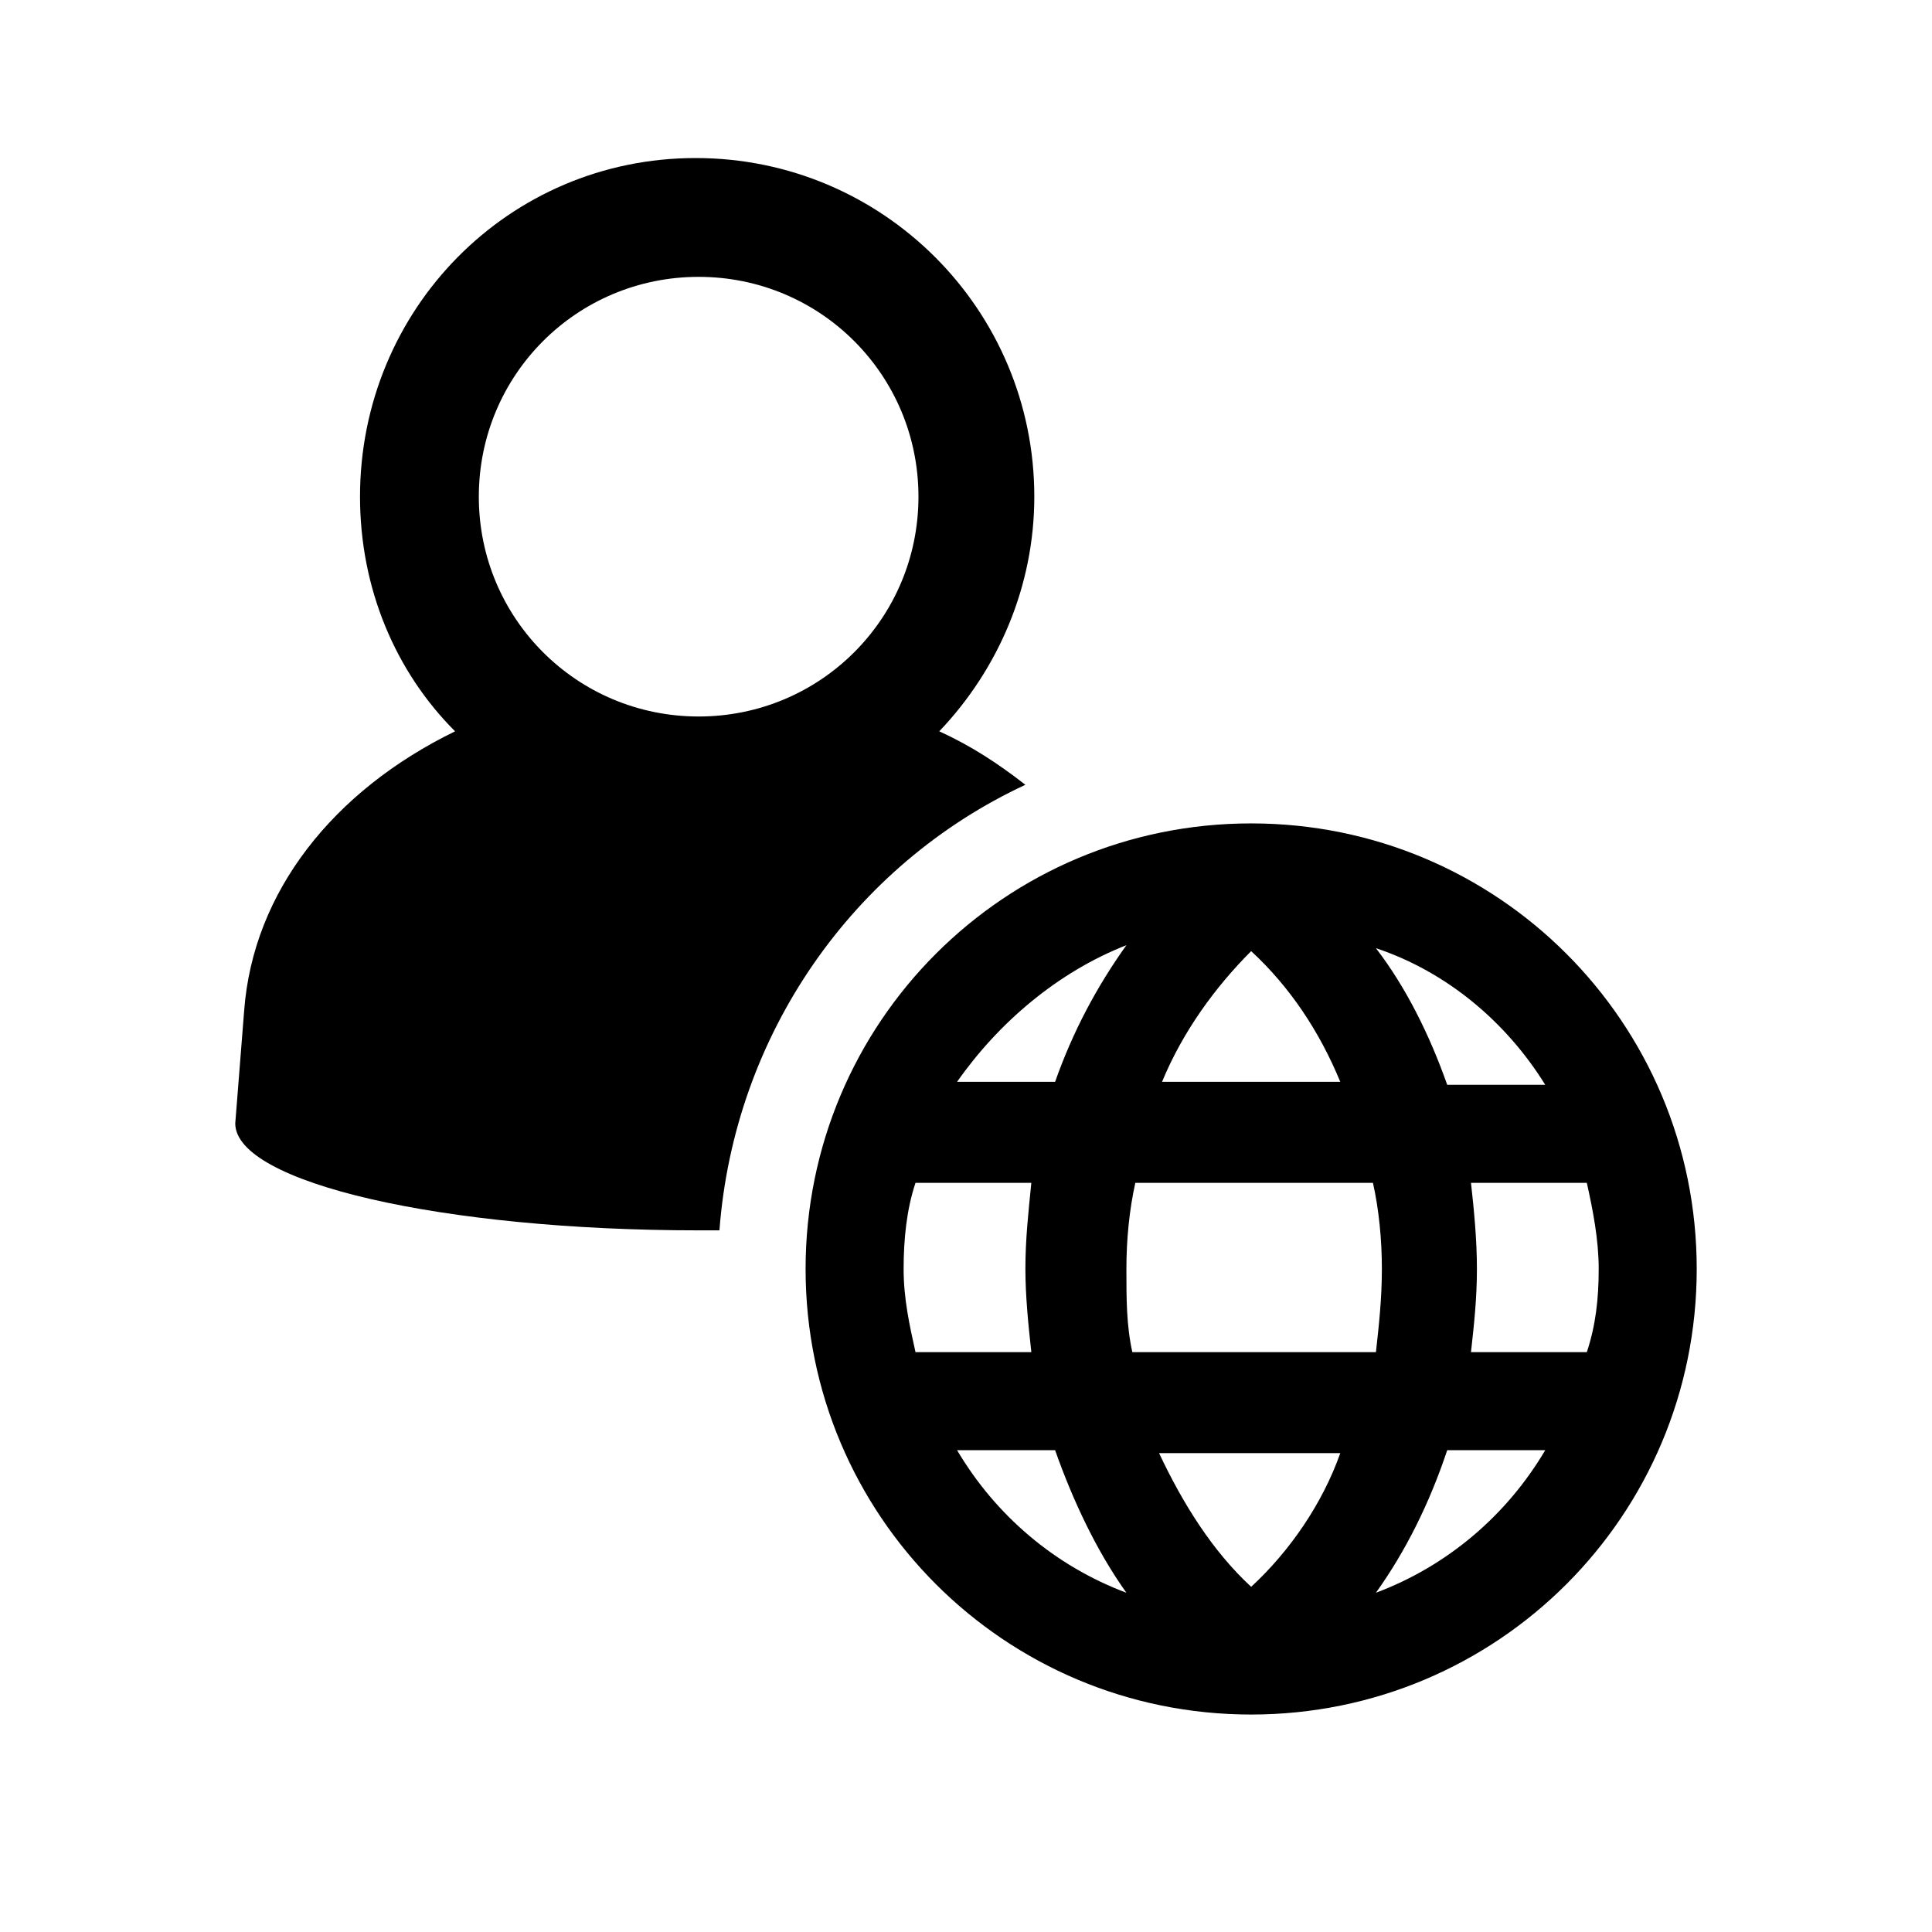
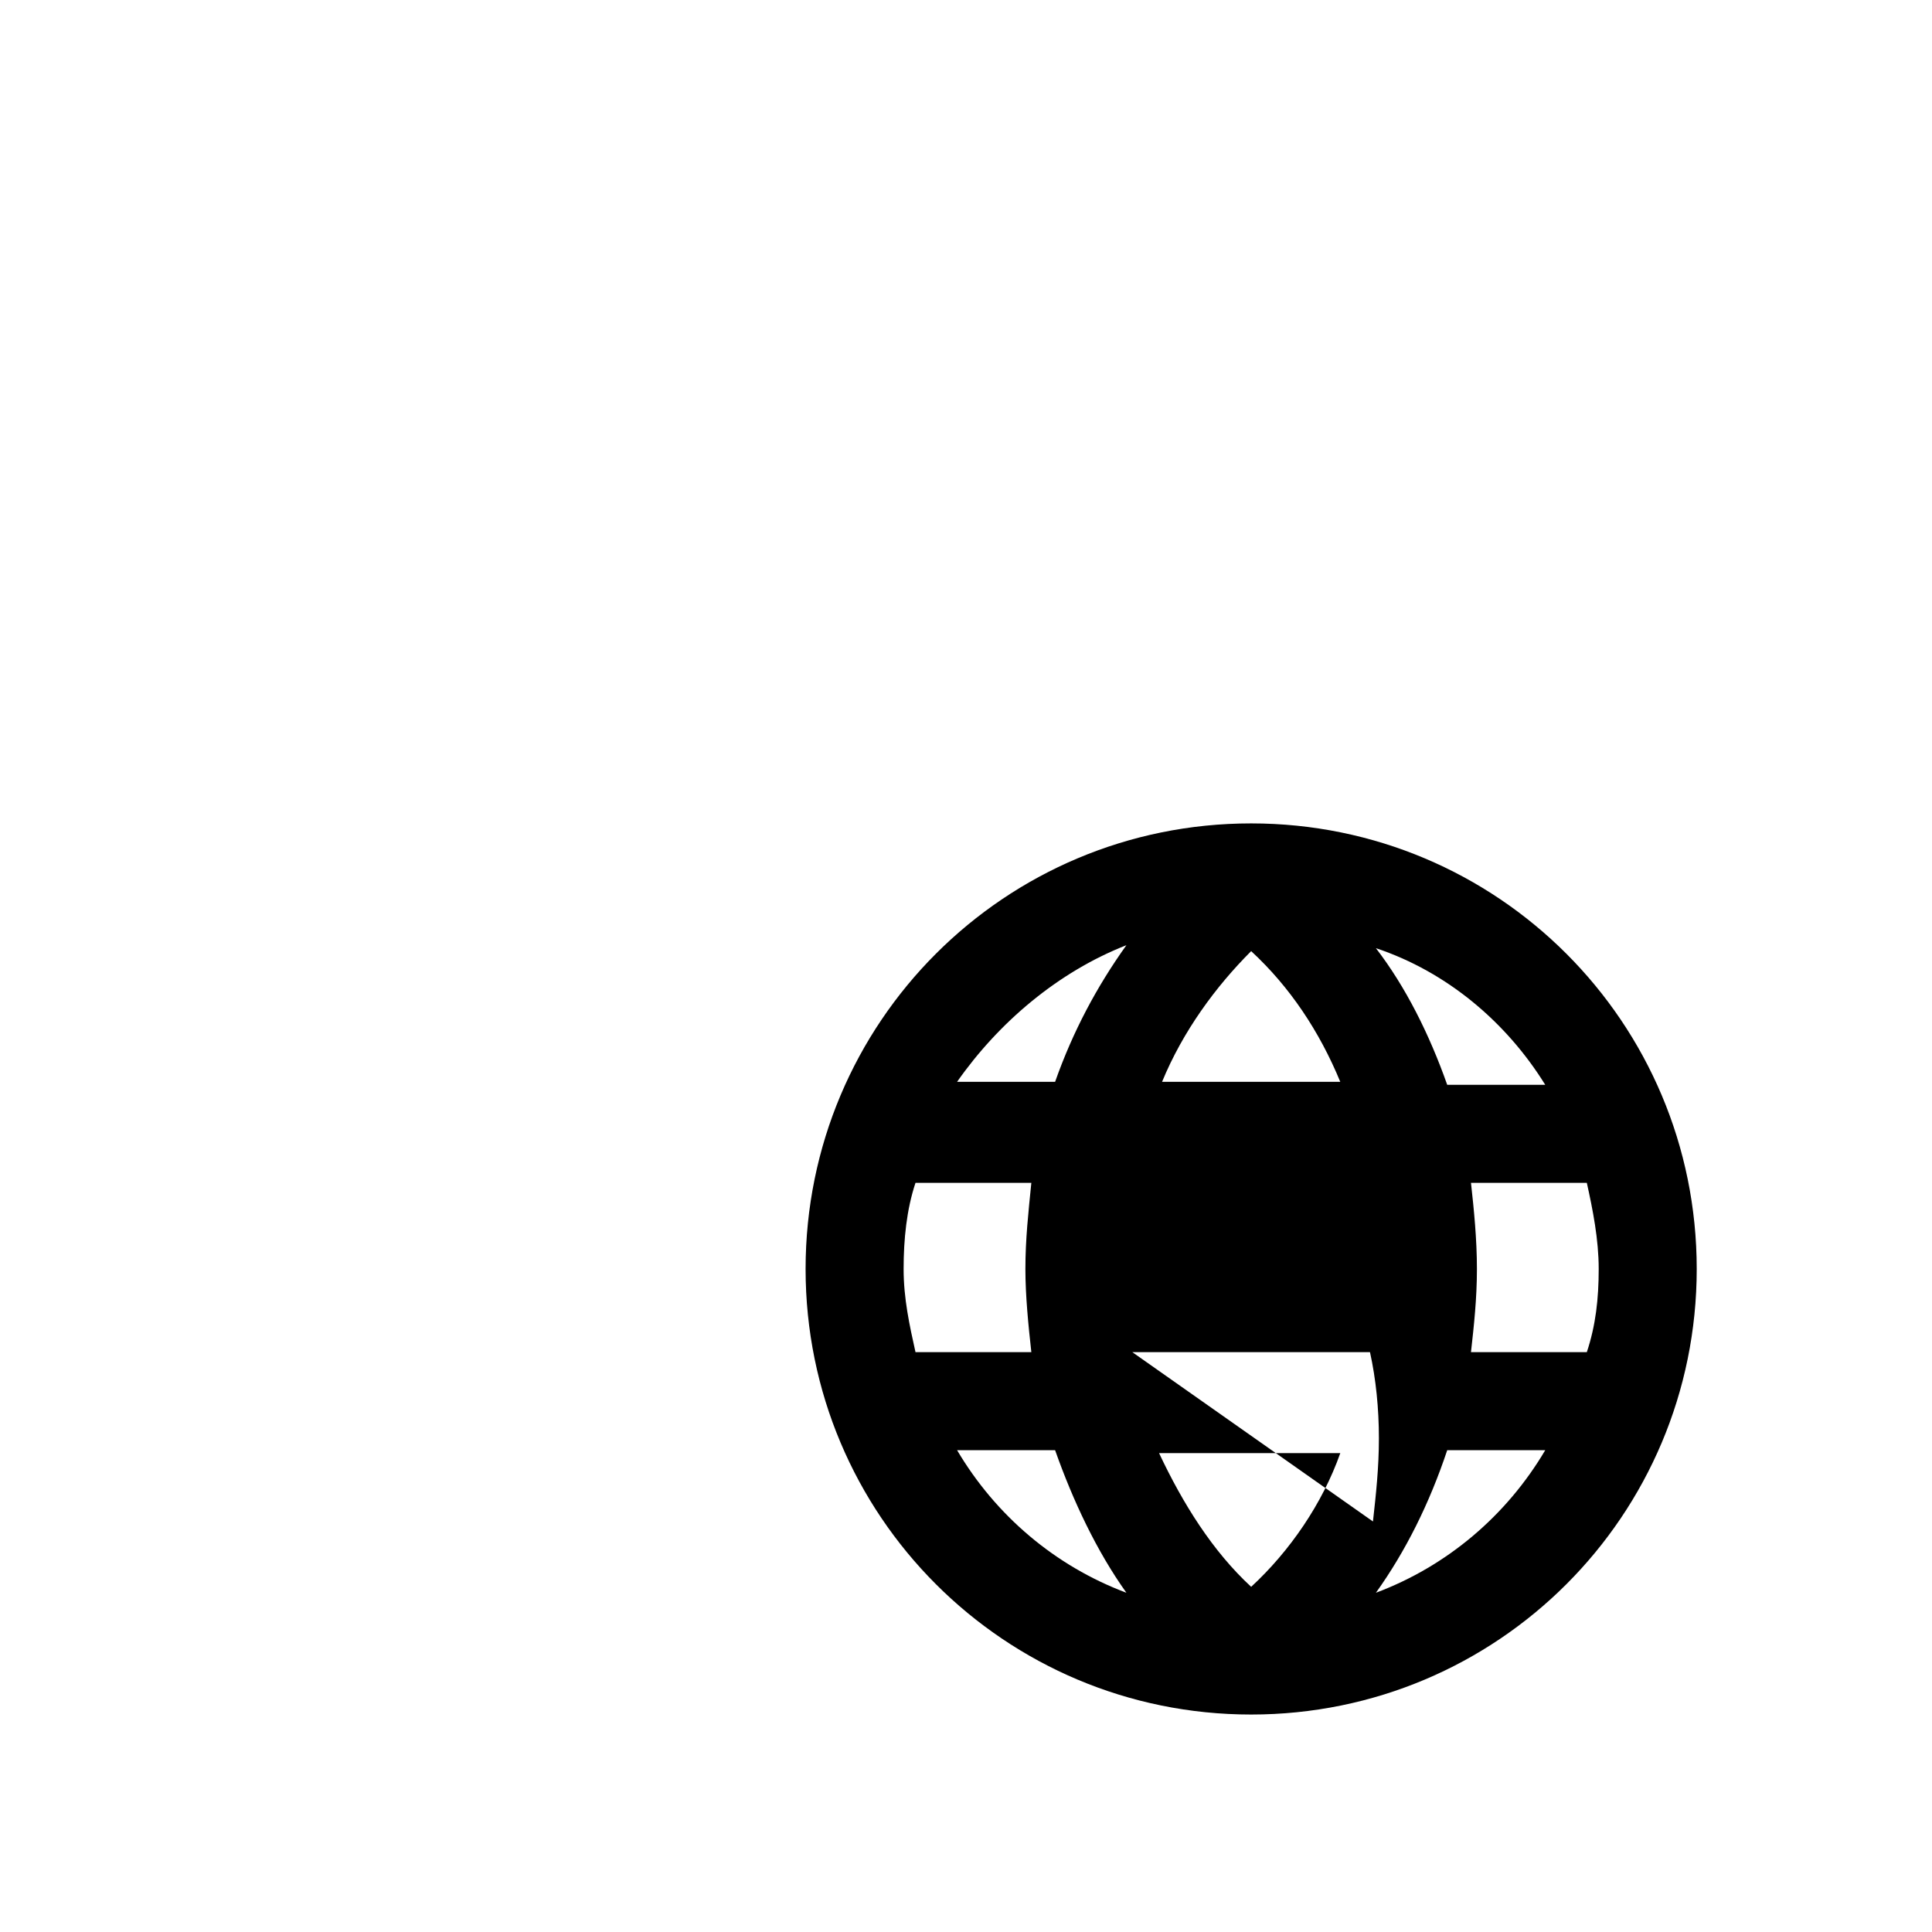
<svg xmlns="http://www.w3.org/2000/svg" fill="#000000" width="800px" height="800px" version="1.1" viewBox="144 144 512 512">
  <g>
-     <path d="m475.57 362.21c-65.336 0-118.08 52.742-118.08 118.08 0 65.336 52.742 118.08 118.08 118.08 65.336 0 118.08-52.742 118.08-118.08-0.004-65.336-52.746-118.08-118.08-118.08zm77.934 69.277h-25.977c-4.723-13.383-11.02-25.977-18.895-36.211 18.891 6.297 34.637 19.68 44.871 36.211zm-77.934-35.426c10.234 9.445 18.105 21.254 23.617 34.637h-47.23c5.508-13.383 14.168-25.191 23.613-34.637zm-33.062-1.574c-7.871 11.02-14.168 22.828-18.895 36.211h-25.977c11.02-15.742 26.766-29.125 44.871-36.211zm-55.891 107.85c-1.574-7.086-3.148-14.168-3.148-22.043 0-7.871 0.789-15.742 3.148-22.828h30.699c-0.789 7.871-1.574 14.957-1.574 22.828 0 7.086 0.789 14.957 1.574 22.043zm11.02 25.977h25.977c4.723 13.383 11.02 26.766 18.895 37.785-18.895-7.086-34.637-20.465-44.871-37.785zm77.934 36.211c-10.234-9.445-18.105-22.043-24.402-35.426h48.02c-4.727 13.383-13.383 25.98-23.617 35.426zm-31.488-62.188c-1.574-7.086-1.574-14.168-1.574-22.043 0-7.871 0.789-15.742 2.363-22.828h62.977c1.574 7.086 2.363 14.957 2.363 22.828 0 7.871-0.789 14.957-1.574 22.043zm64.551 63.762c7.871-11.02 14.168-23.617 18.895-37.785h25.977c-10.234 17.32-25.98 30.699-44.871 37.785zm25.191-63.762c0.789-7.086 1.574-14.168 1.574-22.043 0-7.871-0.789-15.742-1.574-22.828h30.699c1.574 7.086 3.148 14.957 3.148 22.828 0 7.871-0.789 14.957-3.148 22.043z" />
-     <path d="m415.74 351.98c-7.086-5.512-14.168-10.234-22.828-14.168 15.742-16.531 25.191-38.574 25.191-62.188 0-49.594-40.148-89.742-89.742-89.742-49.594-0.004-88.953 40.145-88.953 89.738 0 24.402 9.445 46.445 25.191 62.188-32.273 15.742-53.531 42.508-55.891 73.996l-2.363 29.914c0 15.742 55.105 28.34 122.8 28.34h5.512c3.934-51.953 35.422-96.824 81.078-118.08zm-86.594-134.61c32.273 0 58.254 25.977 58.254 58.254 0 32.273-25.977 58.254-58.254 58.254-32.273 0-58.254-25.977-58.254-58.254 0.004-32.277 25.98-58.254 58.254-58.254z" />
+     <path d="m475.57 362.21c-65.336 0-118.08 52.742-118.08 118.08 0 65.336 52.742 118.08 118.08 118.08 65.336 0 118.08-52.742 118.08-118.08-0.004-65.336-52.746-118.08-118.08-118.08zm77.934 69.277h-25.977c-4.723-13.383-11.02-25.977-18.895-36.211 18.891 6.297 34.637 19.68 44.871 36.211zm-77.934-35.426c10.234 9.445 18.105 21.254 23.617 34.637h-47.23c5.508-13.383 14.168-25.191 23.613-34.637zm-33.062-1.574c-7.871 11.02-14.168 22.828-18.895 36.211h-25.977c11.02-15.742 26.766-29.125 44.871-36.211zm-55.891 107.85c-1.574-7.086-3.148-14.168-3.148-22.043 0-7.871 0.789-15.742 3.148-22.828h30.699c-0.789 7.871-1.574 14.957-1.574 22.828 0 7.086 0.789 14.957 1.574 22.043zm11.02 25.977h25.977c4.723 13.383 11.02 26.766 18.895 37.785-18.895-7.086-34.637-20.465-44.871-37.785zm77.934 36.211c-10.234-9.445-18.105-22.043-24.402-35.426h48.02c-4.727 13.383-13.383 25.98-23.617 35.426zm-31.488-62.188h62.977c1.574 7.086 2.363 14.957 2.363 22.828 0 7.871-0.789 14.957-1.574 22.043zm64.551 63.762c7.871-11.02 14.168-23.617 18.895-37.785h25.977c-10.234 17.32-25.98 30.699-44.871 37.785zm25.191-63.762c0.789-7.086 1.574-14.168 1.574-22.043 0-7.871-0.789-15.742-1.574-22.828h30.699c1.574 7.086 3.148 14.957 3.148 22.828 0 7.871-0.789 14.957-3.148 22.043z" />
  </g>
</svg>